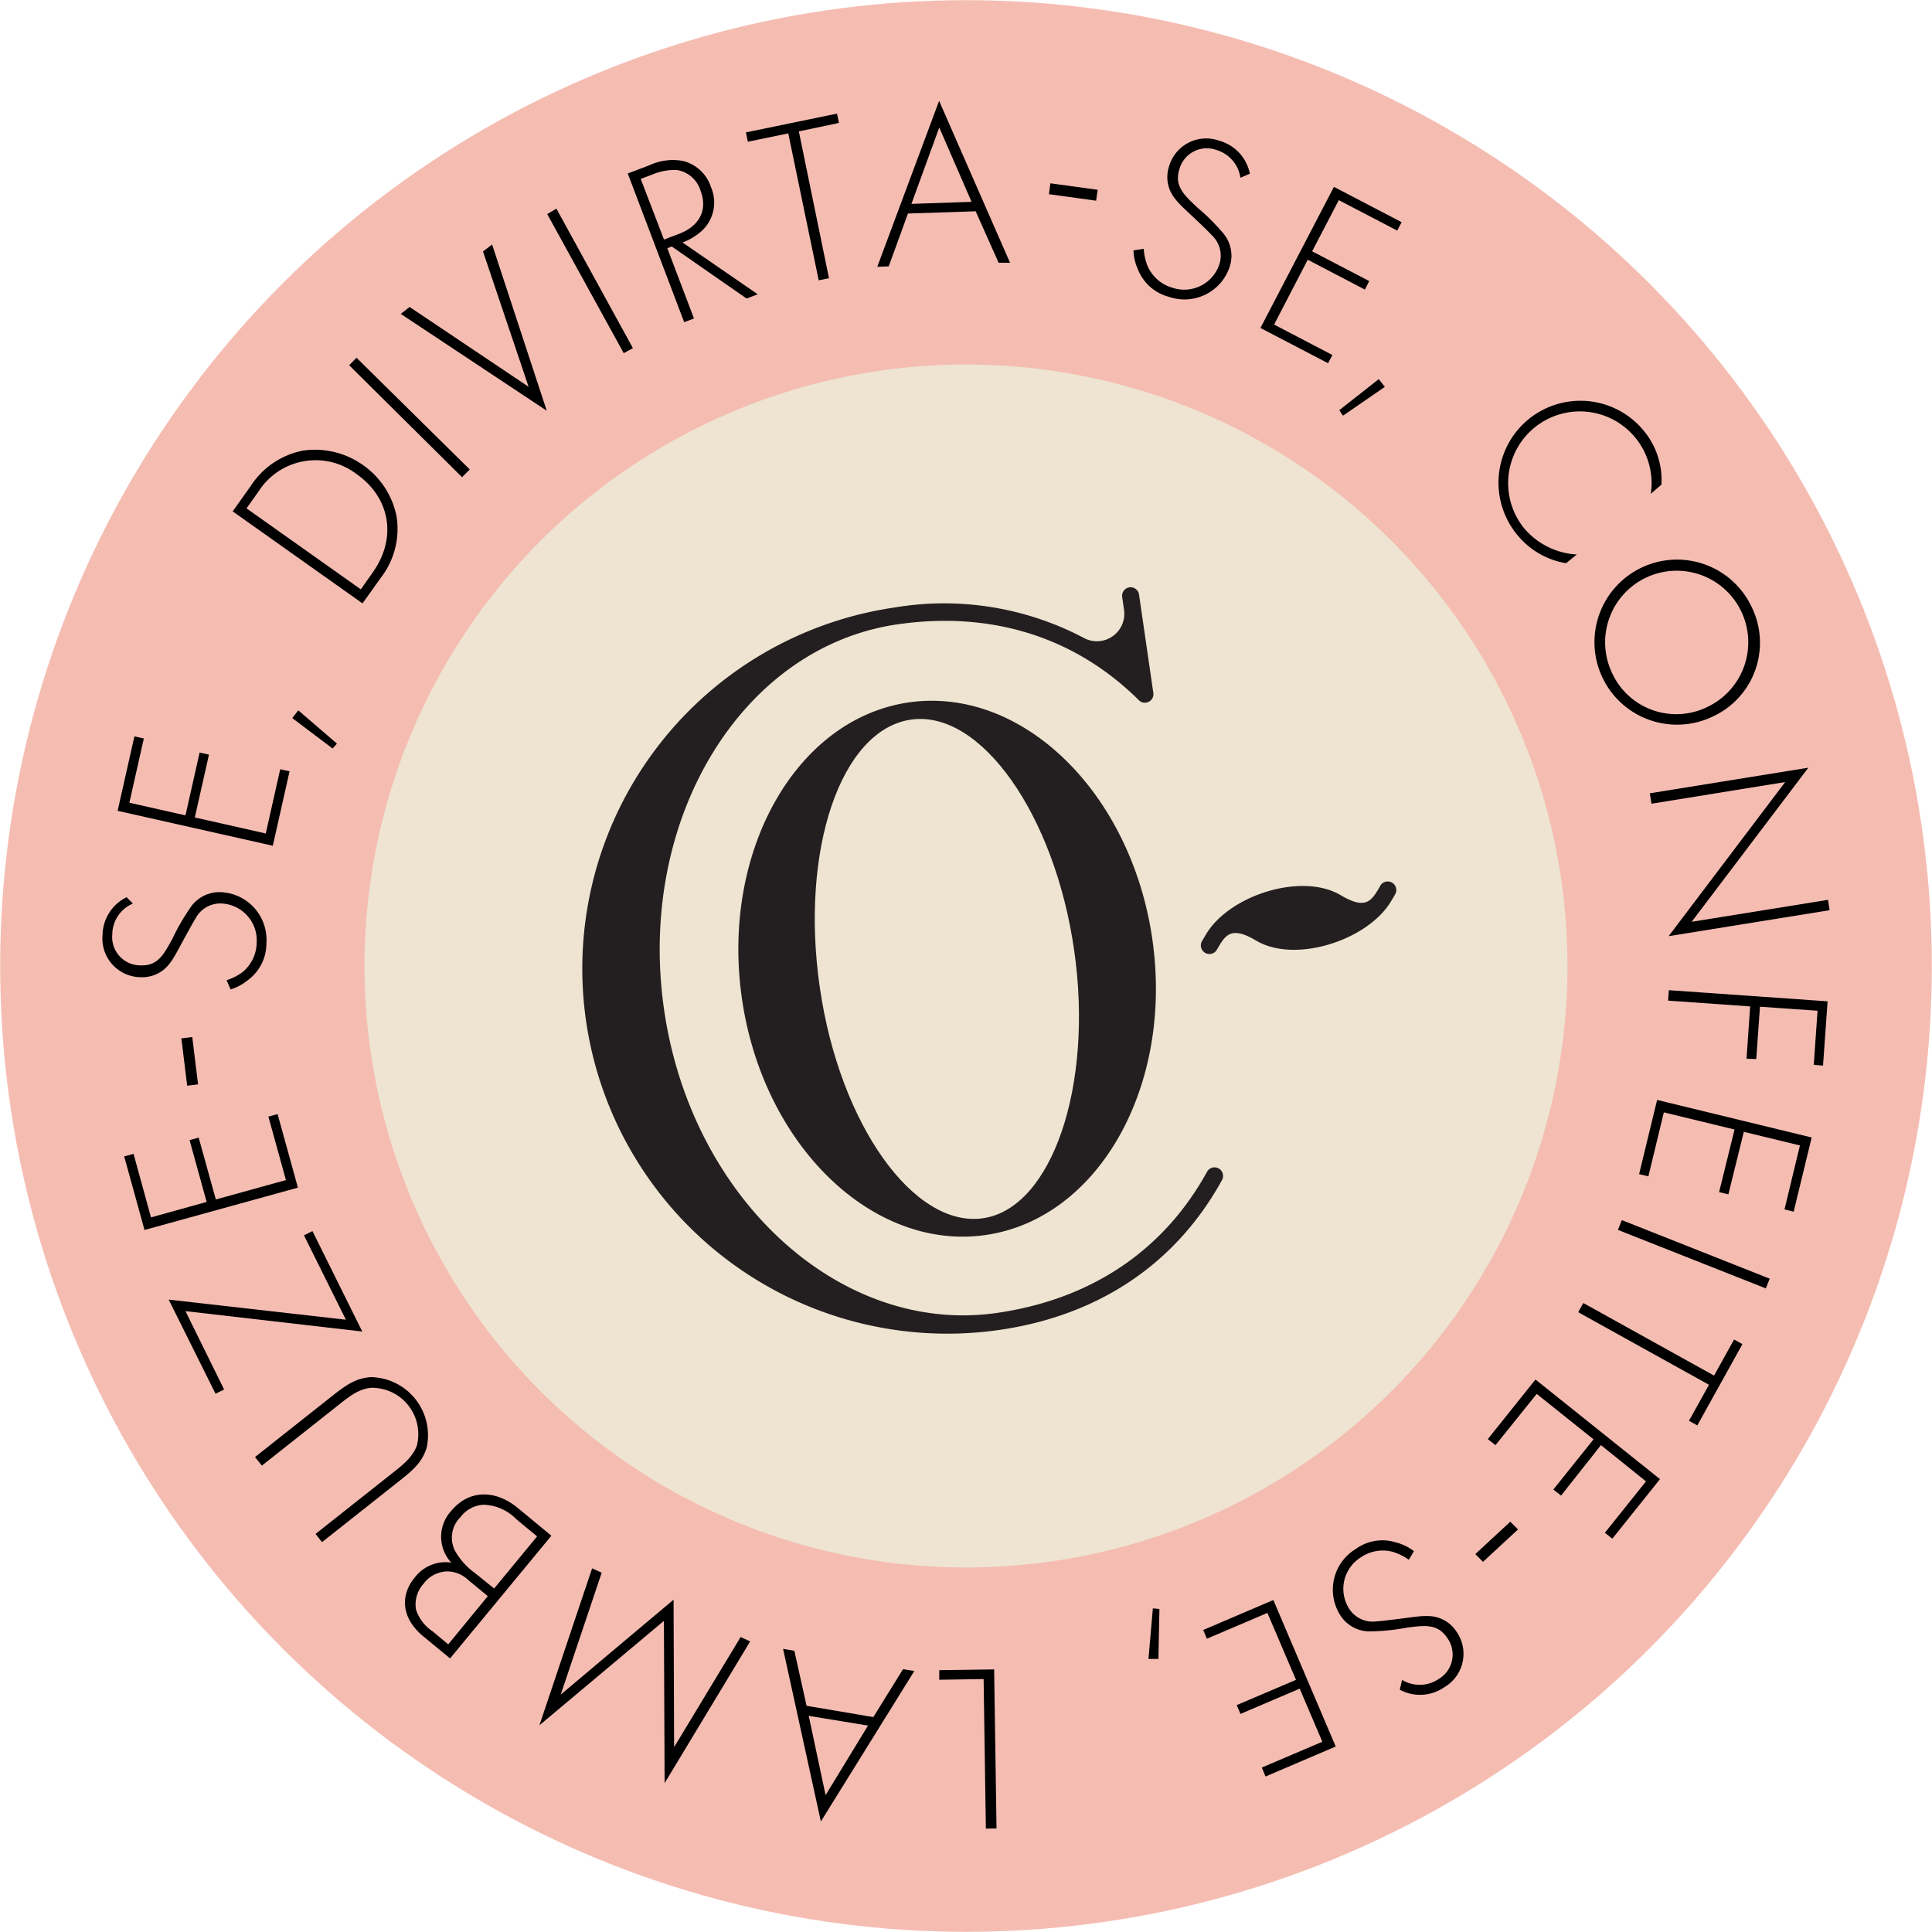
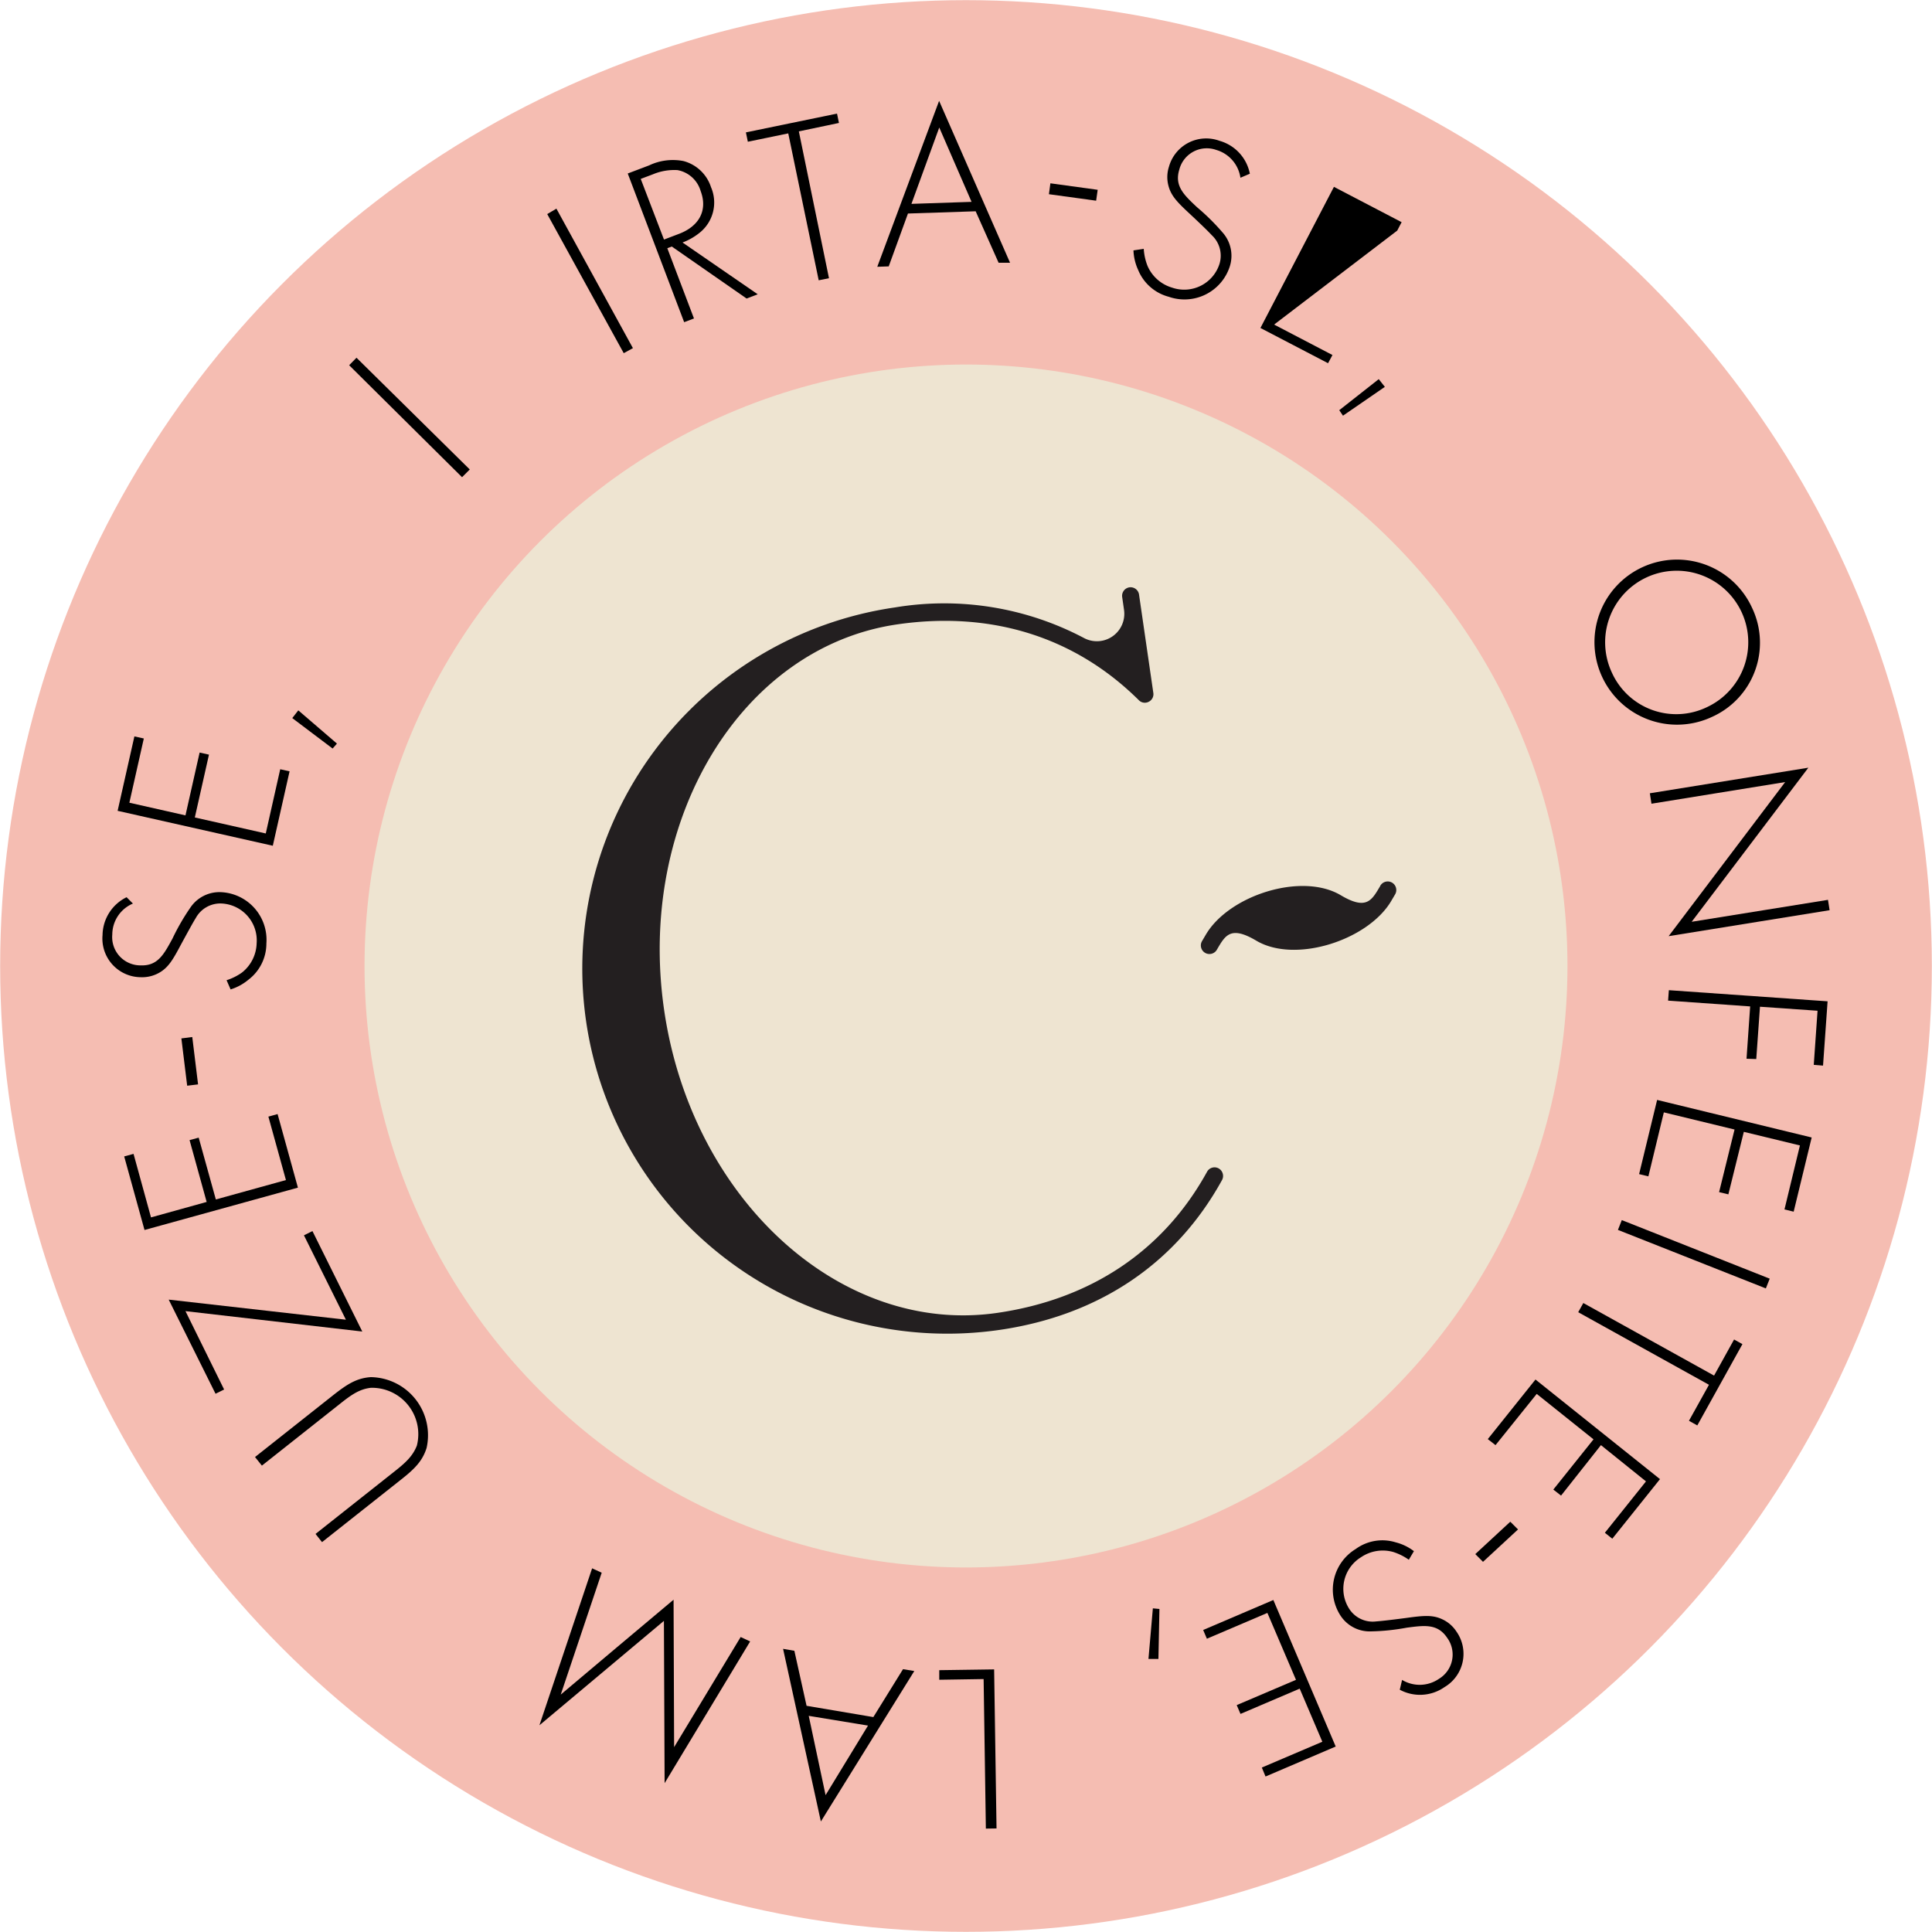
<svg xmlns="http://www.w3.org/2000/svg" id="Layer_1" data-name="Layer 1" viewBox="0 0 250 250">
  <defs>
    <style>.cls-1{fill:#f5bdb2;}.cls-2{fill:#eee4d1;}.cls-3{fill:#231f20;}</style>
  </defs>
  <title>logoFooter</title>
  <circle class="cls-1" cx="125" cy="125" r="124.98" />
  <circle class="cls-2" cx="125" cy="125" r="77.83" />
  <path class="cls-3" d="M146.15,76a1.11,1.11,0,0,0-.94,1.26l.24,1.67a3.55,3.55,0,0,1-5.22,3.61,38.72,38.72,0,0,0-24.41-3.94,47.23,47.23,0,1,0,13.52,93.49c12.87-1.87,22.83-8.57,28.79-19.39a1.12,1.12,0,0,0-.44-1.51,1.1,1.1,0,0,0-1.5.44c-5.61,10.19-15,16.5-27.17,18.26-20.21,2.92-39.54-14.68-43.09-39.25s10-46.93,30.2-49.85c12.17-1.76,23,1.64,31.24,9.82a1.08,1.08,0,0,0,1.27.2,1.09,1.09,0,0,0,.6-1.15L147.4,77A1.11,1.11,0,0,0,146.15,76Z" />
-   <path class="cls-3" d="M117.59,90.89C103,93,93.27,110.19,96,129.19s16.9,32.73,31.54,30.62,24.32-19.3,21.57-38.3S132.24,88.78,117.59,90.89ZM139,123c2.52,17.49-2.88,33.35-11.8,34.64s-18.55-12.09-21.12-29.88,2.72-33.33,11.79-34.64S136.51,105.48,139,123Z" />
  <path class="cls-3" d="M178.61,114.63h0c-1.1,1.85-1.75,3.21-5.12,1.21-5.05-3-14.46,0-17.46,5.11l-.5.85a1.11,1.11,0,0,0,1.91,1.13h0c1.09-1.85,1.74-3.21,5.12-1.21,5.05,3,14.45-.06,17.45-5.11l.5-.85a1.11,1.11,0,1,0-1.91-1.13Z" />
  <path d="M127.57,236.62l-.29-19.35-5.74.09,0-1.24,7.1-.1.31,20.58Z" />
  <path d="M104.37,220.73l8.64,1.46,3.84-6.2,1.46.24L106.22,235.7l-4.89-22.34,1.46.25Zm.28,1.3,2.18,10.26,5.49-9Z" />
  <path d="M97.07,212.4,86,230.74l-.09-21L69.8,223.25l6.82-20.31,1.24.57-5.3,15.77S87.13,207,87.16,207l.07,19.08,8.61-14.25Z" />
-   <path d="M58.24,214.6l-3.48-2.87c-2.76-2.28-3.06-5.21-1.1-7.59a5,5,0,0,1,4.73-1.94,4.93,4.93,0,0,1,0-6.69c2.3-2.78,5.72-2.76,8.6-.39l4.36,3.6Zm4.88-8.06-2.52-2.08a4,4,0,0,0-2.72-1.12,3.91,3.91,0,0,0-3.05,1.57,4,4,0,0,0-1,3.36A5.41,5.41,0,0,0,56,211.11l2,1.67Zm6.38-7.73-2.66-2.2a6.21,6.21,0,0,0-4.24-1.9,4,4,0,0,0-3,1.59,3.75,3.75,0,0,0-.74,4.34,9,9,0,0,0,2.6,2.91l2.48,2Z" />
  <path d="M40.83,198.49l10.11-8c1.53-1.2,2.46-2.05,3-3.42A6,6,0,0,0,48,179.58c-1.45.16-2.5.87-4,2.07l-10.11,8L33,188.54l10.11-8c1.77-1.39,3-2.21,4.87-2.34a7.52,7.52,0,0,1,7.22,9.17c-.56,1.77-1.65,2.79-3.42,4.18l-10.11,8Z" />
  <path d="M44.76,170.77l-5.43-10.92,1.1-.55,6.45,13L24,169.66l5,10.14-1.11.55-6.06-12.18Z" />
  <path d="M17.28,149.31l2.26,8.22,7.2-2-2.21-8,1.18-.32,2.22,8L37,152.7l-2.27-8.21,1.19-.33,2.63,9.52-19.85,5.48-2.63-9.52Z" />
  <path d="M24.22,140.49l-.75-6.12,1.41-.18.75,6.13Z" />
  <path d="M17.2,116.92a4.37,4.37,0,0,0-2.67,4,3.66,3.66,0,0,0,3.68,4c2.22.08,3-1.44,4.11-3.47a28.49,28.49,0,0,1,2.31-4,4.53,4.53,0,0,1,4.05-2,6.17,6.17,0,0,1,5.79,6.63,5.88,5.88,0,0,1-2.33,4.7,6.72,6.72,0,0,1-2.3,1.25l-.52-1.19a7.2,7.2,0,0,0,2-1,5,5,0,0,0,1.89-3.79,4.78,4.78,0,0,0-4.57-5.14,3.62,3.62,0,0,0-3.31,1.89c-.36.57-1,1.75-1.91,3.42-1.06,2-1.65,3-2.85,3.67a4.47,4.47,0,0,1-2.37.56,5,5,0,0,1-4.93-5.46,5.54,5.54,0,0,1,3.11-4.89Z" />
  <path d="M18.61,95.56l-1.87,8.31L24,105.51l1.83-8.13,1.21.27-1.83,8.13,9.18,2.07,1.87-8.31,1.21.27-2.17,9.63-20.08-4.52,2.17-9.63Z" />
  <path d="M37.82,92.92l.78-1,5,4.3-.56.64Z" />
-   <path d="M46.91,78.08,30.11,66.17l2.36-3.32a10.39,10.39,0,0,1,6.73-4.54A10.73,10.73,0,0,1,47,60.2a10.62,10.62,0,0,1,4.33,6.7,10.37,10.37,0,0,1-2.05,7.86Zm-.22-1.82,1.55-2.2c3.14-4.43,2.28-9.62-2.08-12.7a8.75,8.75,0,0,0-12.7,2.23L31.9,65.78Z" />
  <path d="M46.13,46.29,60.79,60.75l-1,1L45.18,47.26Z" />
-   <path d="M53,39.72l15.4,10.33-5.9-17.51,1.18-.9,7.07,21.51L51.86,40.62Z" />
  <path d="M72,27l9.9,18.05-1.19.65-9.9-18Z" />
  <path d="M96.61,38.63,86.93,31.9l-.58.22,3.45,9.09-1.27.48-7.3-19.24L84,21.4a7.15,7.15,0,0,1,4.44-.56A5.12,5.12,0,0,1,92,24.21a5,5,0,0,1-1.46,5.9,8,8,0,0,1-2.22,1.27l9.73,6.7ZM85.92,31l1.84-.7c2.74-1,3.84-3.11,2.9-5.59a3.84,3.84,0,0,0-3-2.7,7.18,7.18,0,0,0-3.16.54l-1.59.6Z" />
  <path d="M103.37,17l3.9,19-1.33.27L102,17.26l-5.23,1.08-.25-1.21,11.79-2.43.25,1.21Z" />
  <path d="M126.25,27.34l-8.76.29L115,34.47l-1.48.05,8-21.47L130.7,34l-1.48,0Zm-.53-1.22-4.18-9.62-3.6,9.88Z" />
  <path d="M135.92,23.72l6.12.84-.2,1.41-6.11-.84Z" />
  <path d="M160.51,23a4.4,4.4,0,0,0-3.13-3.6,3.67,3.67,0,0,0-4.78,2.55c-.65,2.12.61,3.28,2.29,4.86a29,29,0,0,1,3.3,3.26,4.53,4.53,0,0,1,.93,4.45,6.16,6.16,0,0,1-7.89,3.88,5.89,5.89,0,0,1-3.95-3.46,6.64,6.64,0,0,1-.61-2.54L148,32.2a7.2,7.2,0,0,0,.49,2.21,5,5,0,0,0,3.18,2.81,4.79,4.79,0,0,0,6.14-3.1,3.62,3.62,0,0,0-1-3.68c-.46-.5-1.43-1.44-2.81-2.73-1.66-1.54-2.47-2.37-2.81-3.7a4.34,4.34,0,0,1,.07-2.43,5,5,0,0,1,6.54-3.36,5.52,5.52,0,0,1,3.93,4.26Z" />
-   <path d="M180.8,29.84l-7.56-3.94-3.45,6.62,7.39,3.85-.57,1.1-7.39-3.86L164.87,42l7.55,3.94L171.85,47l-8.75-4.56,9.51-18.26,8.76,4.57Z" />
+   <path d="M180.8,29.84L164.87,42l7.55,3.94L171.85,47l-8.75-4.56,9.51-18.26,8.76,4.57Z" />
  <path d="M178.41,49.06l.79,1-5.42,3.73-.48-.71Z" />
-   <path d="M213.61,63.9a9.28,9.28,0,1,0-16.37,4.48,9.62,9.62,0,0,0,6.8,3.37l-1.39,1.13a10.33,10.33,0,0,1-6.32-3.67,10.6,10.6,0,1,1,16.35-13.5,10,10,0,0,1,2.31,7Z" />
  <path d="M221.5,92.78a10.68,10.68,0,1,1,5.22-14.12A10.51,10.51,0,0,1,221.5,92.78Zm-.59-1.29A9.26,9.26,0,1,0,208.56,87,9.14,9.14,0,0,0,220.91,91.49Z" />
  <path d="M213.49,102.65,234,99.34l-15.1,19.94,17.64-2.84.21,1.34-20.83,3.36L231,101.2,213.7,104Z" />
  <path d="M234.7,137.79l.49-7-7.45-.52-.48,6.77L226,137l.47-6.77-10.62-.75.1-1.35,20.54,1.44-.59,8.32Z" />
  <path d="M230.91,156.5l2-8.28-7.26-1.76-2,8.09-1.2-.29,2-8.1-9.15-2.22-2,8.28-1.2-.29,2.33-9.6,20,4.86-2.33,9.6Z" />
  <path d="M228.5,166.72l-19.14-7.57.5-1.27L229,165.46Z" />
  <path d="M221.14,179.19l-16.92-9.39.66-1.19L221.8,178l2.59-4.67,1.08.6-5.84,10.52-1.08-.6Z" />
  <path d="M207.67,198.34l5.32-6.65L207.16,187,202,193.53l-1-.78,5.2-6.5-7.35-5.88L193.52,187l-1-.78,6.17-7.71L214.8,191.4l-6.17,7.71Z" />
  <path d="M196.43,197.91l-4.53,4.19-1-1,4.53-4.19Z" />
  <path d="M181.43,217.38a4.4,4.4,0,0,0,4.77-.14,3.67,3.67,0,0,0,1.06-5.31c-1.24-1.85-2.93-1.61-5.22-1.31a28.1,28.1,0,0,1-4.61.48,4.51,4.51,0,0,1-4-2.09,6.16,6.16,0,0,1,2-8.57,5.85,5.85,0,0,1,5.18-.86,6.5,6.5,0,0,1,2.35,1.14l-.66,1.11a7.4,7.4,0,0,0-2-1,5,5,0,0,0-4.19.68,4.79,4.79,0,0,0-1.49,6.72,3.61,3.61,0,0,0,3.46,1.58c.68-.05,2-.2,3.9-.45,2.24-.31,3.4-.41,4.64.17a4.36,4.36,0,0,1,1.84,1.59,5,5,0,0,1-1.54,7.19,5.53,5.53,0,0,1-5.79.34Z" />
  <path d="M163.28,228.72l7.83-3.34-2.93-6.87-7.66,3.27-.49-1.14,7.67-3.27-3.7-8.66-7.83,3.34-.48-1.13,9.08-3.88L172.84,226l-9.08,3.88Z" />
  <path d="M149.9,214.67l-1.29,0,.57-6.55.85.08Z" />
</svg>